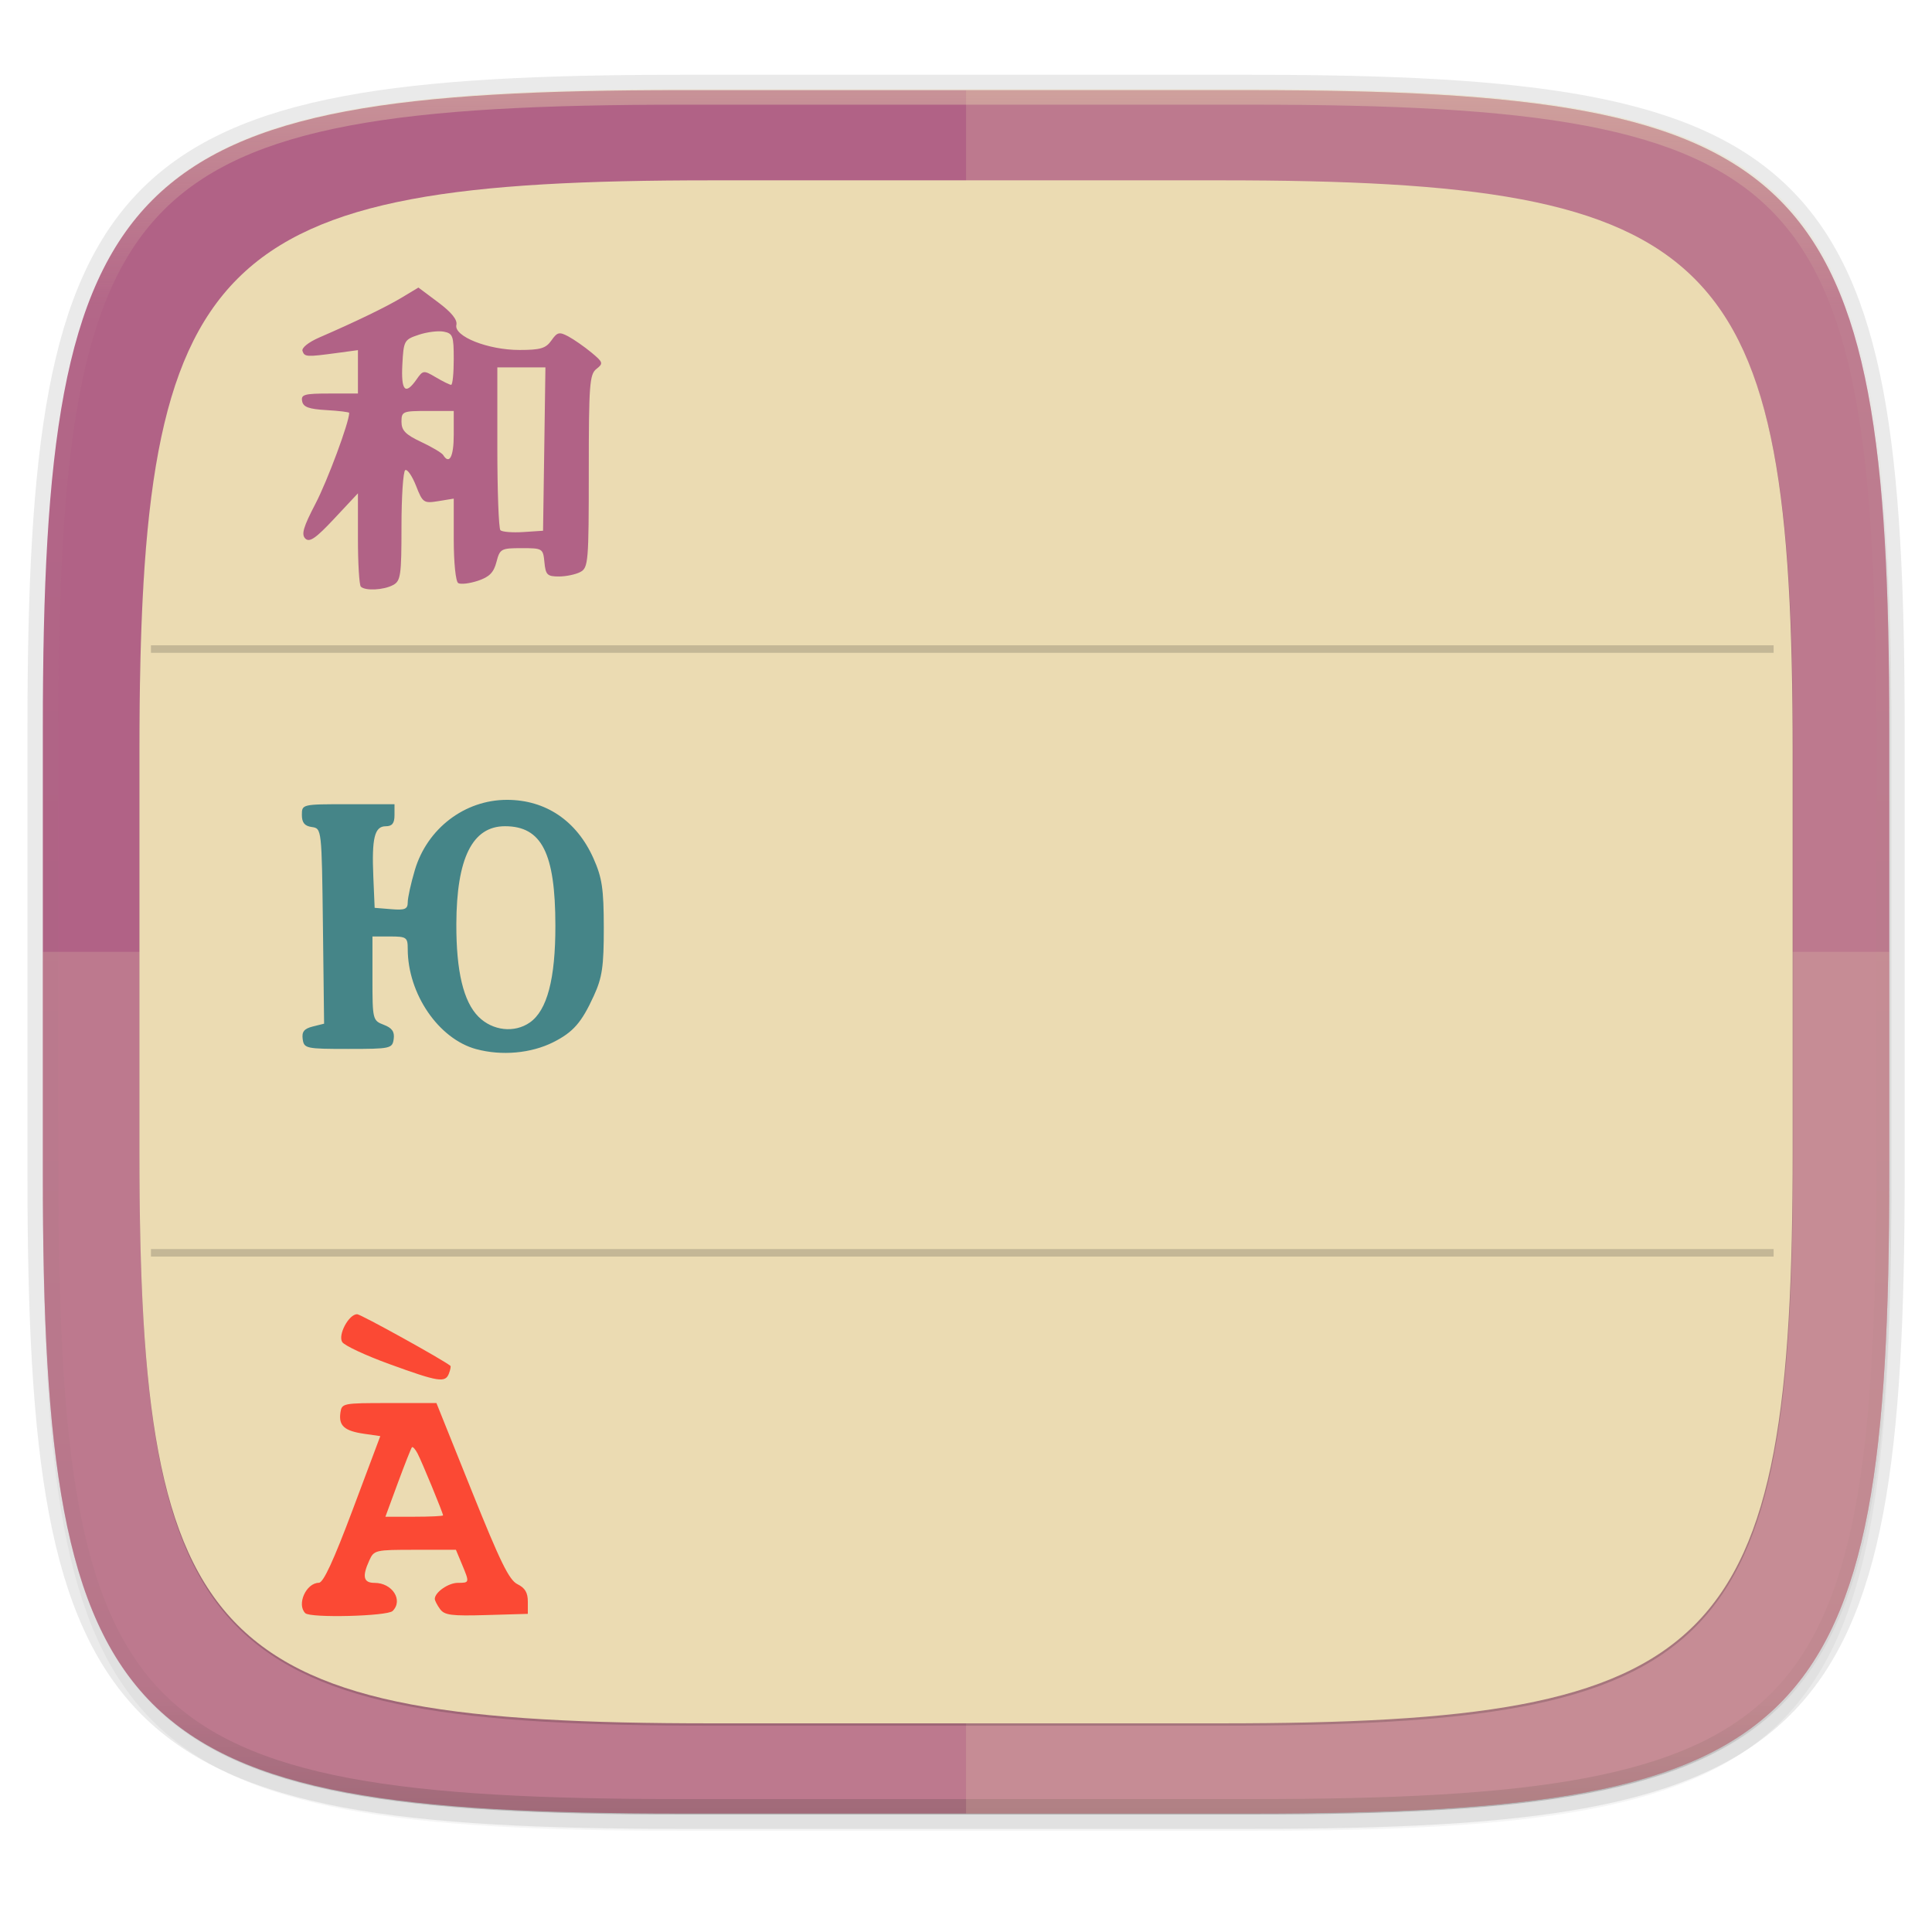
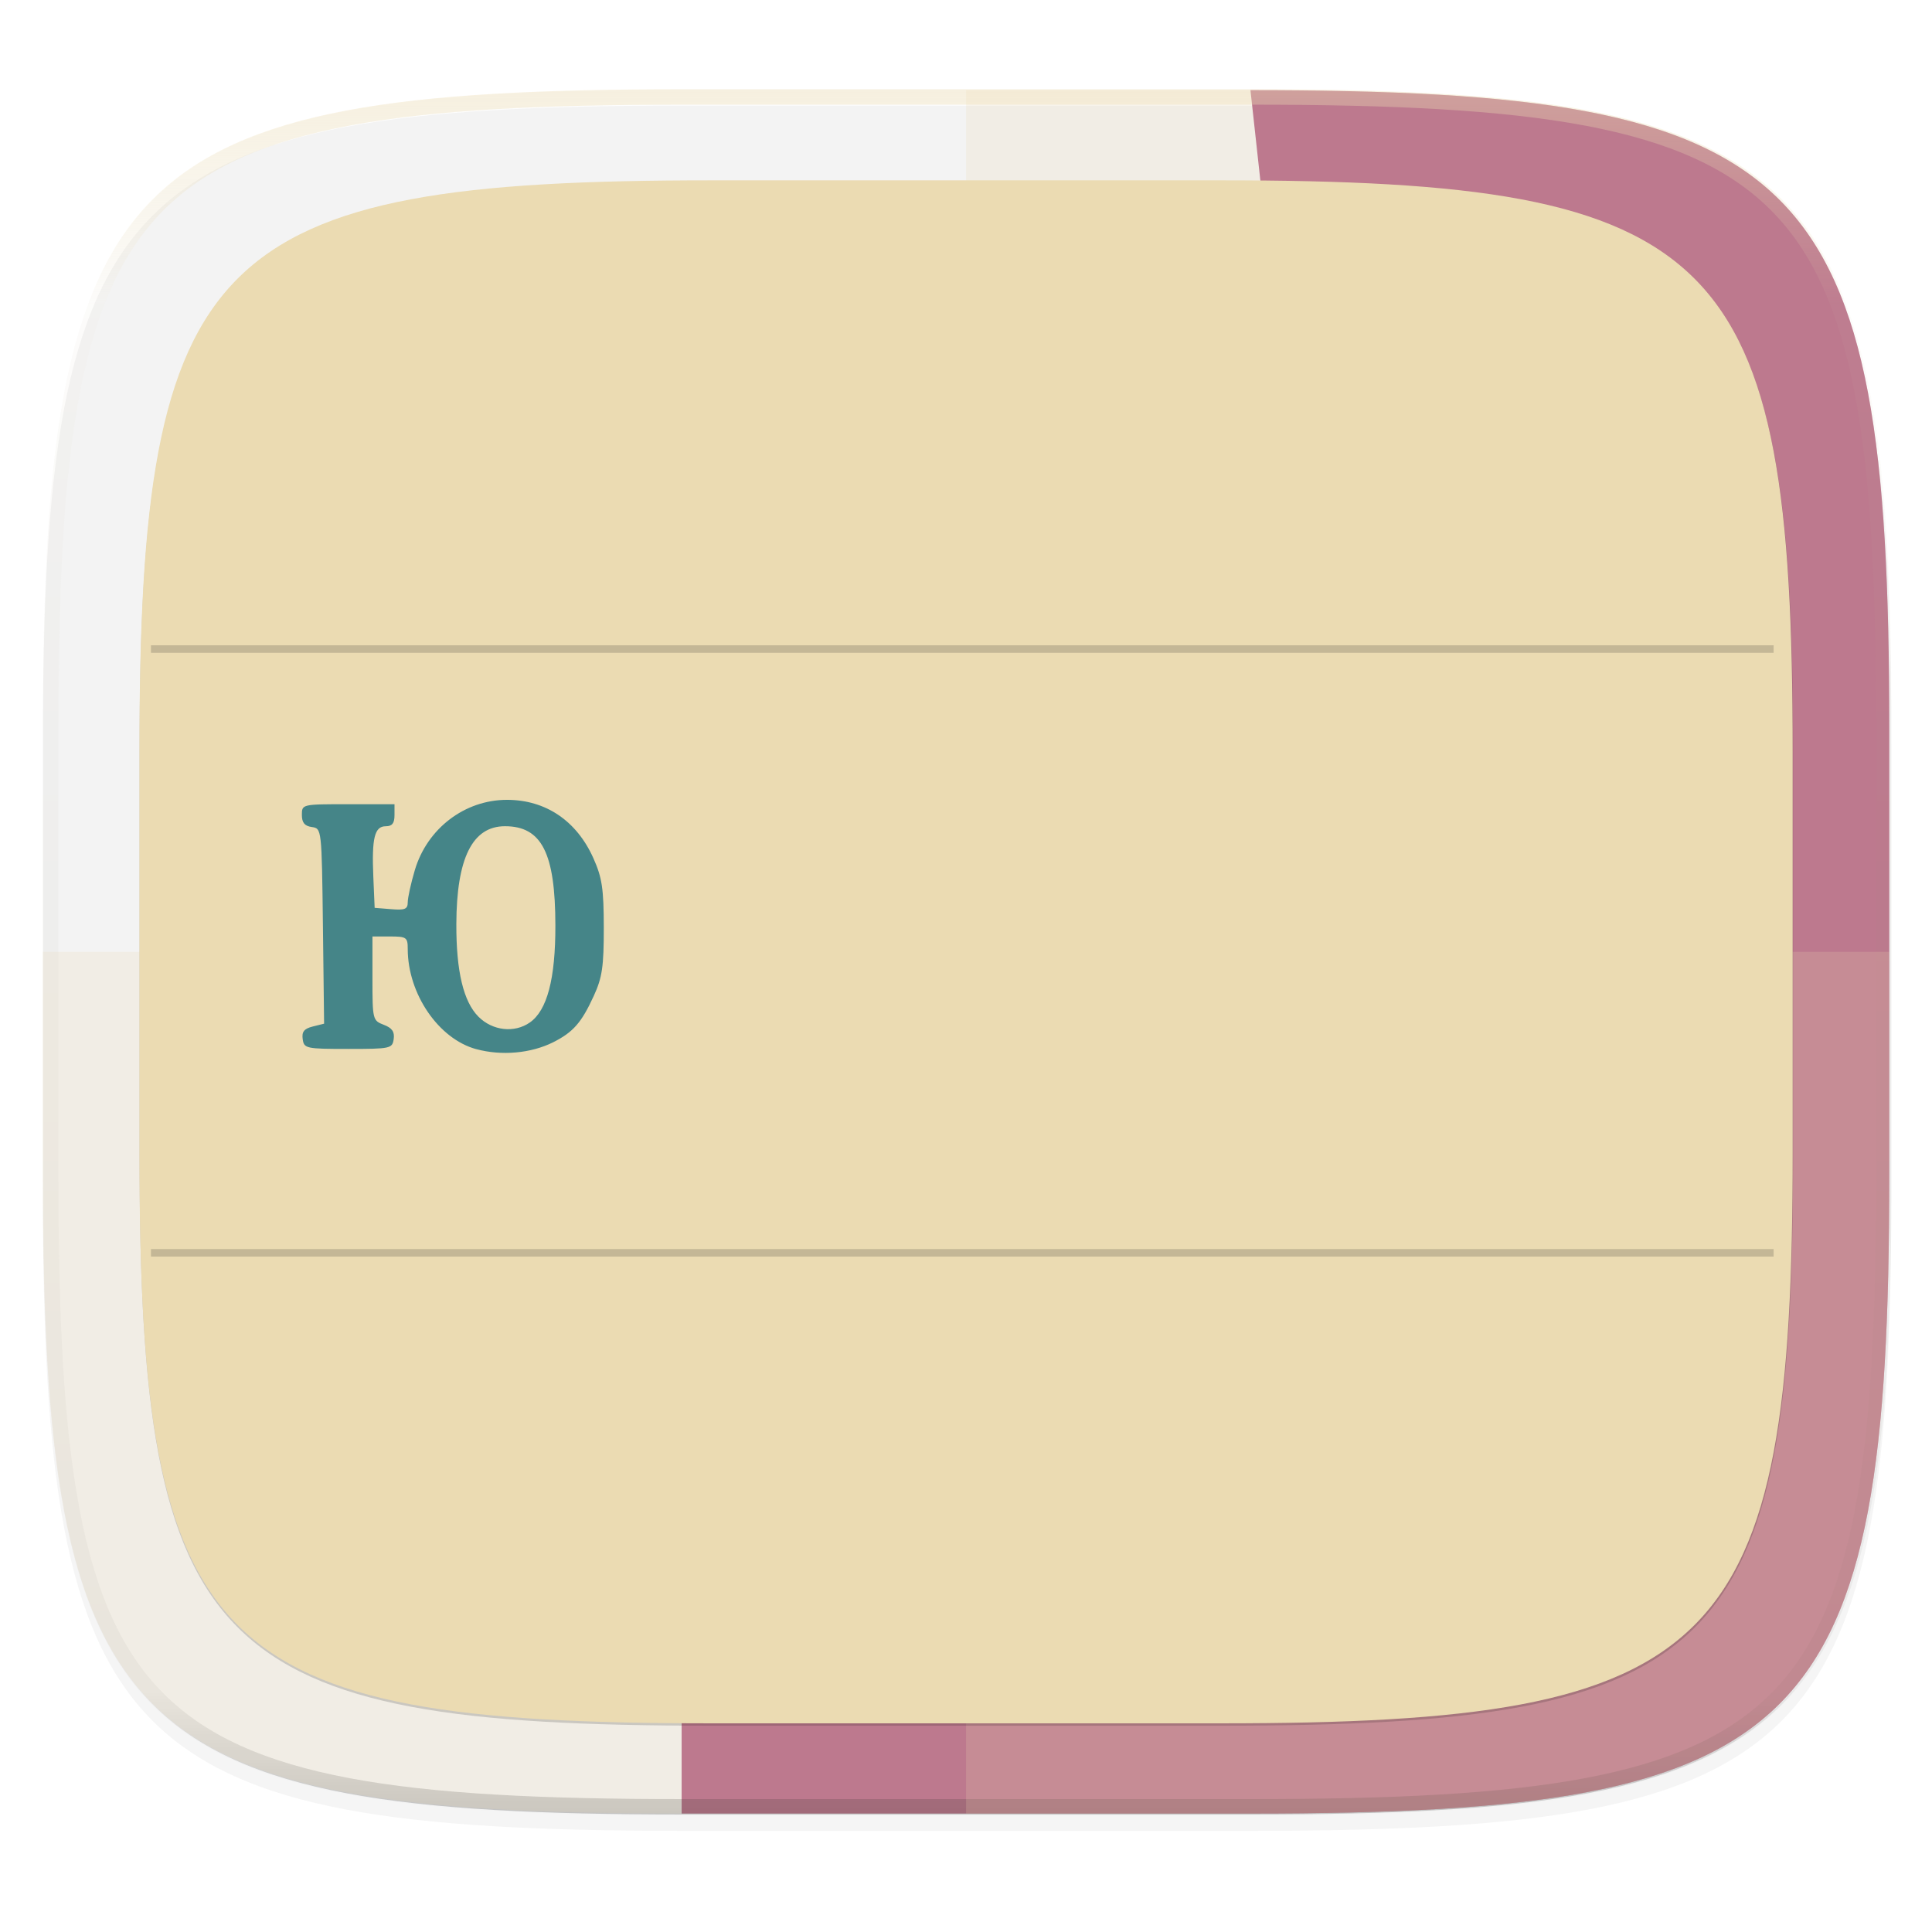
<svg xmlns="http://www.w3.org/2000/svg" width="256" height="256" viewBox="0 0 67.73 67.73">
  <defs>
    <linearGradient id="e" x1="296" x2="296" y1="-212" y2="236" gradientUnits="userSpaceOnUse">
      <stop offset="0" stop-color="#ebdbb2" />
      <stop offset=".125" stop-color="#ebdbb2" stop-opacity=".098" />
      <stop offset=".925" stop-opacity=".098" />
      <stop offset="1" stop-opacity=".498" />
    </linearGradient>
    <clipPath id="d">
      <path d="M361.938-212C507.235-212 528-191.287 528-46.125v116.25C528 215.286 507.235 236 361.937 236H214.063C68.766 236 48 215.286 48 70.125v-116.25C48-191.287 68.765-212 214.063-212z" fill="#b16286" />
    </clipPath>
    <linearGradient id="c" x1="88" x2="256" y1="28" y2="284" gradientTransform="matrix(.27 0 0 .27 -7.129 220.56)" gradientUnits="userSpaceOnUse">
      <stop offset="0" stop-color="#b16286" stop-opacity=".996" />
      <stop offset="1" stop-color="#b16286" stop-opacity=".996" />
    </linearGradient>
    <filter id="b" x="-.01" y="-.01" width="1.023" height="1.025" color-interpolation-filters="sRGB">
      <feGaussianBlur stdDeviation="1.16" />
    </filter>
    <filter id="a" x="-.02" y="-.03" width="1.046" height="1.05" color-interpolation-filters="sRGB">
      <feGaussianBlur stdDeviation="2.32" />
    </filter>
    <filter id="f" x="-.05" y="-.05" width="1.093" height="1.099" color-interpolation-filters="sRGB">
      <feGaussianBlur stdDeviation=".843" />
    </filter>
  </defs>
  <path transform="matrix(.27 0 0 .27 0 2.199)" d="M162.537 5.568c72.648 0 83.031 10.357 83.031 82.938v58.125c0 72.58-10.383 82.937-83.031 82.937H88.599c-72.648 0-83.031-10.357-83.031-82.937V88.506c0-72.581 10.383-82.938 83.031-82.938z" filter="url(#a)" opacity=".2" />
-   <path d="M43.837 3.161c19.594 0 22.395 2.793 22.395 22.369v15.677c0 19.575-2.8 22.369-22.395 22.369H23.896c-19.594 0-22.394-2.794-22.394-22.37V25.53c0-19.576 2.8-22.369 22.394-22.369z" fill="none" opacity=".1" stroke-linecap="round" stroke-linejoin="round" stroke-width="1.079" stroke="#282828" />
  <path transform="matrix(.27 0 0 .27 0 2.199)" d="M162.537 3.568c72.648 0 83.031 10.357 83.031 82.938v58.125c0 72.58-10.383 82.937-83.031 82.937H88.599c-72.648 0-83.031-10.357-83.031-82.937V86.506c0-72.581 10.383-82.938 83.031-82.938z" filter="url(#b)" opacity=".1" />
-   <path d="M43.837 232.428c19.594 0 22.395 2.793 22.395 22.369v15.676c0 19.576-2.8 22.37-22.395 22.37H23.896c-19.594 0-22.394-2.794-22.394-22.37v-15.676c0-19.576 2.8-22.37 22.394-22.37z" fill="url(#c)" transform="translate(0 -229.267)" />
+   <path d="M43.837 232.428c19.594 0 22.395 2.793 22.395 22.369v15.676c0 19.576-2.8 22.37-22.395 22.37H23.896v-15.676c0-19.576 2.8-22.37 22.394-22.37z" fill="url(#c)" transform="translate(0 -229.267)" />
  <path transform="matrix(.135 0 0 .135 -4.971 31.75)" d="M361.938-212C507.235-212 528-191.287 528-46.125v116.25C528 215.286 507.235 236 361.937 236H214.063C68.766 236 48 215.286 48 70.125v-116.25C48-191.287 68.765-212 214.063-212z" clip-path="url(#d)" fill="none" opacity=".4" stroke-linecap="round" stroke-linejoin="round" stroke-width="8" stroke="url(#e)" />
  <path d="M33.867 3.161v60.415h9.97c19.594 0 22.395-2.794 22.395-22.37V25.53c0-19.576-2.8-22.369-22.395-22.369z" fill="#ebdbb2" opacity=".2" />
  <path d="M23.896 63.576c-19.594 0-22.394-2.794-22.394-22.37v-7.838h64.73v7.839c0 19.575-2.8 22.369-22.395 22.369z" fill="#ebdbb2" opacity=".2" />
  <path d="M41.143 242.104c13.204 0 15.09 1.882 15.09 15.074v10.564c0 13.19-1.886 15.073-15.09 15.073H27.705c-13.203 0-15.09-1.882-15.09-15.073v-10.564c0-13.192 1.887-15.074 15.09-15.074z" filter="url(#f)" opacity=".4" transform="matrix(1.329 0 0 1.329 -11.873 -315.363)" />
  <path d="M42.794 6.322c17.544 0 20.051 2.5 20.051 20.028v14.036c0 17.528-2.507 20.029-20.05 20.029H24.938c-17.544 0-20.05-2.501-20.05-20.029V26.35c0-17.527 2.506-20.028 20.05-20.028z" fill="#ebdbb2" />
  <path d="M5.292 22.754h56.885M5.292 43.92h56.885" fill="none" opacity=".2" stroke-width=".264" stroke="#282828" />
-   <path d="M10.702 56.553c-.308-.308.029-1.06.476-1.065.158-.001.513-.769 1.19-2.572l.964-2.57-.569-.082c-.689-.1-.893-.281-.83-.734.049-.338.074-.343 1.707-.343H15.3l1.24 3.086c1.002 2.495 1.309 3.12 1.601 3.264.265.131.363.295.363.61v.43l-1.447.042c-1.235.036-1.474.005-1.63-.209-.101-.138-.184-.299-.184-.357 0-.232.475-.563.808-.563.413 0 .414-.005.142-.656l-.21-.503h-1.433c-1.396 0-1.438.01-1.602.37-.26.57-.208.79.184.79.621 0 1.011.607.633.985-.185.185-2.885.253-3.062.077zm4.83-3.429c0-.081-.747-1.894-.896-2.174-.078-.147-.165-.243-.194-.214-.029.029-.25.589-.492 1.244l-.439 1.192h1.01c.556 0 1.011-.022 1.011-.048zm-1.878-5.302c-.833-.303-1.579-.65-1.656-.773-.158-.251.23-.977.522-.977.125 0 3.017 1.6 3.27 1.81.021.017-.002.14-.052.27-.128.333-.362.296-2.084-.33z" fill="#fb4934" />
-   <path d="M12.65 20.566c-.056-.056-.102-.815-.102-1.687v-1.585l-.828.885c-.648.693-.869.846-1.016.702-.147-.144-.072-.403.355-1.221.422-.808 1.183-2.858 1.183-3.185 0-.029-.36-.073-.8-.098-.618-.036-.812-.107-.85-.314-.045-.232.078-.267.952-.267h1.004v-1.521l-.726.098c-1.076.145-1.144.142-1.217-.066-.04-.111.208-.31.594-.478 1.289-.559 2.349-1.073 2.905-1.408l.564-.34.697.521c.467.35.676.61.634.788-.094.401 1.106.879 2.21.879.74 0 .927-.056 1.122-.334.205-.293.276-.31.594-.14.198.106.56.359.806.562.414.343.427.383.178.577-.24.187-.268.55-.268 3.584 0 3.181-.017 3.385-.295 3.534-.162.087-.502.158-.754.158-.406 0-.464-.057-.506-.497-.047-.486-.063-.496-.802-.496-.719 0-.76.023-.88.485-.095.37-.25.526-.655.66-.292.096-.6.132-.686.079-.088-.055-.156-.72-.156-1.529V17.48l-.538.088c-.516.083-.55.06-.785-.54-.136-.345-.306-.59-.378-.546-.072.044-.131.933-.131 1.975 0 1.717-.028 1.91-.295 2.053-.334.178-.976.21-1.13.056zm6.43-4.823l.041-2.863h-1.686v2.8c0 1.54.048 2.848.108 2.908.06.06.421.088.802.064l.693-.046zm-3.173-.496v-.84h-.916c-.875 0-.916.017-.916.38 0 .303.143.449.69.706.378.178.726.384.772.459.216.35.37.058.37-.705zM14.6 13.305c.23-.329.25-.331.681-.077.245.145.485.263.535.263.05 0 .091-.405.091-.899 0-.816-.032-.904-.35-.965-.194-.037-.589.012-.879.11-.509.17-.528.205-.573 1.041-.048.925.103 1.087.495.527z" fill="#b16286" />
  <path d="M16.696 36.78c-1.322-.358-2.402-1.94-2.402-3.514 0-.405-.044-.436-.619-.436h-.618v1.473c0 1.439.009 1.476.397 1.623.291.111.384.244.348.499-.048.334-.11.347-1.595.347-1.479 0-1.549-.015-1.595-.342-.037-.259.049-.367.35-.443l.4-.1-.041-3.422c-.042-3.417-.043-3.422-.39-3.472-.252-.035-.348-.153-.348-.425 0-.374.008-.375 1.624-.375h1.623v.386c0 .282-.083.387-.306.387-.394 0-.495.412-.436 1.78l.046 1.08.58.047c.481.04.58 0 .58-.242 0-.16.112-.668.249-1.129.432-1.458 1.75-2.462 3.229-2.462 1.356 0 2.443.733 3.03 2.045.306.685.363 1.068.365 2.436.001 1.363-.055 1.747-.35 2.39-.43.94-.722 1.273-1.422 1.626-.777.39-1.808.484-2.7.242zm1.879-.935c.607-.425.898-1.53.895-3.401-.002-2.54-.48-3.479-1.767-3.479-1.142 0-1.698 1.12-1.705 3.433-.005 1.654.25 2.719.777 3.246.493.493 1.26.579 1.8.201z" fill="#458588" />
</svg>